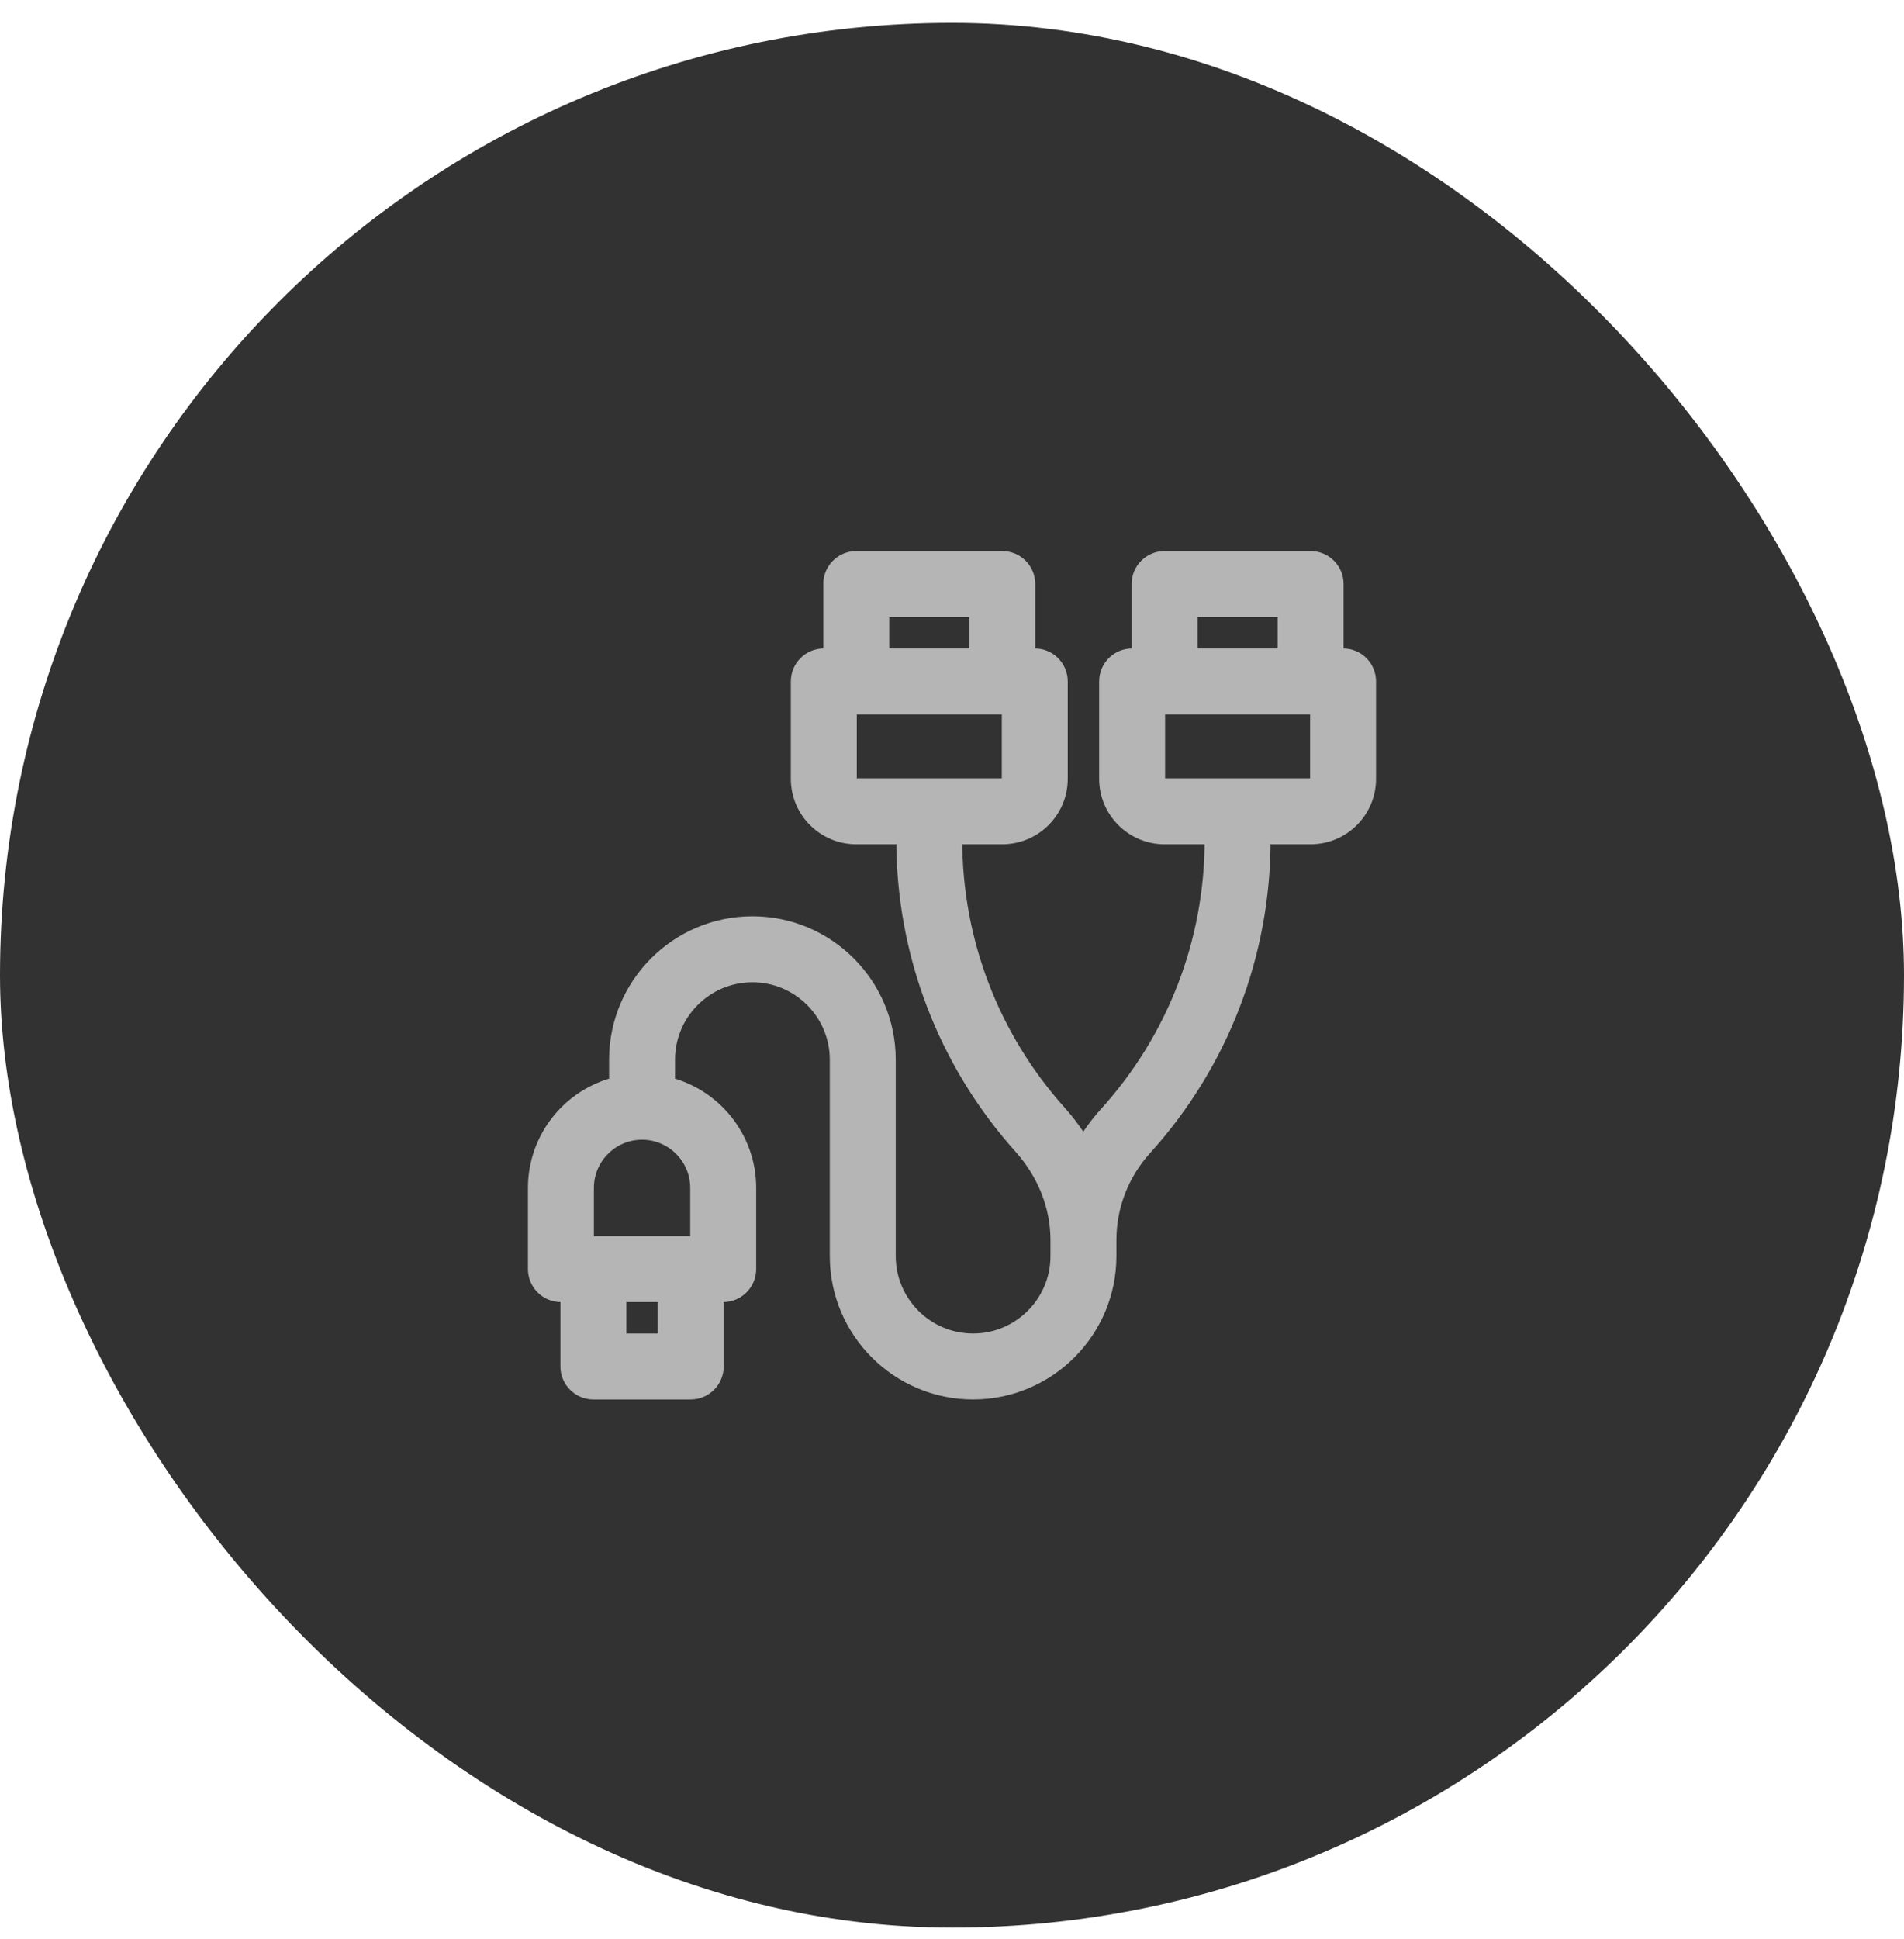
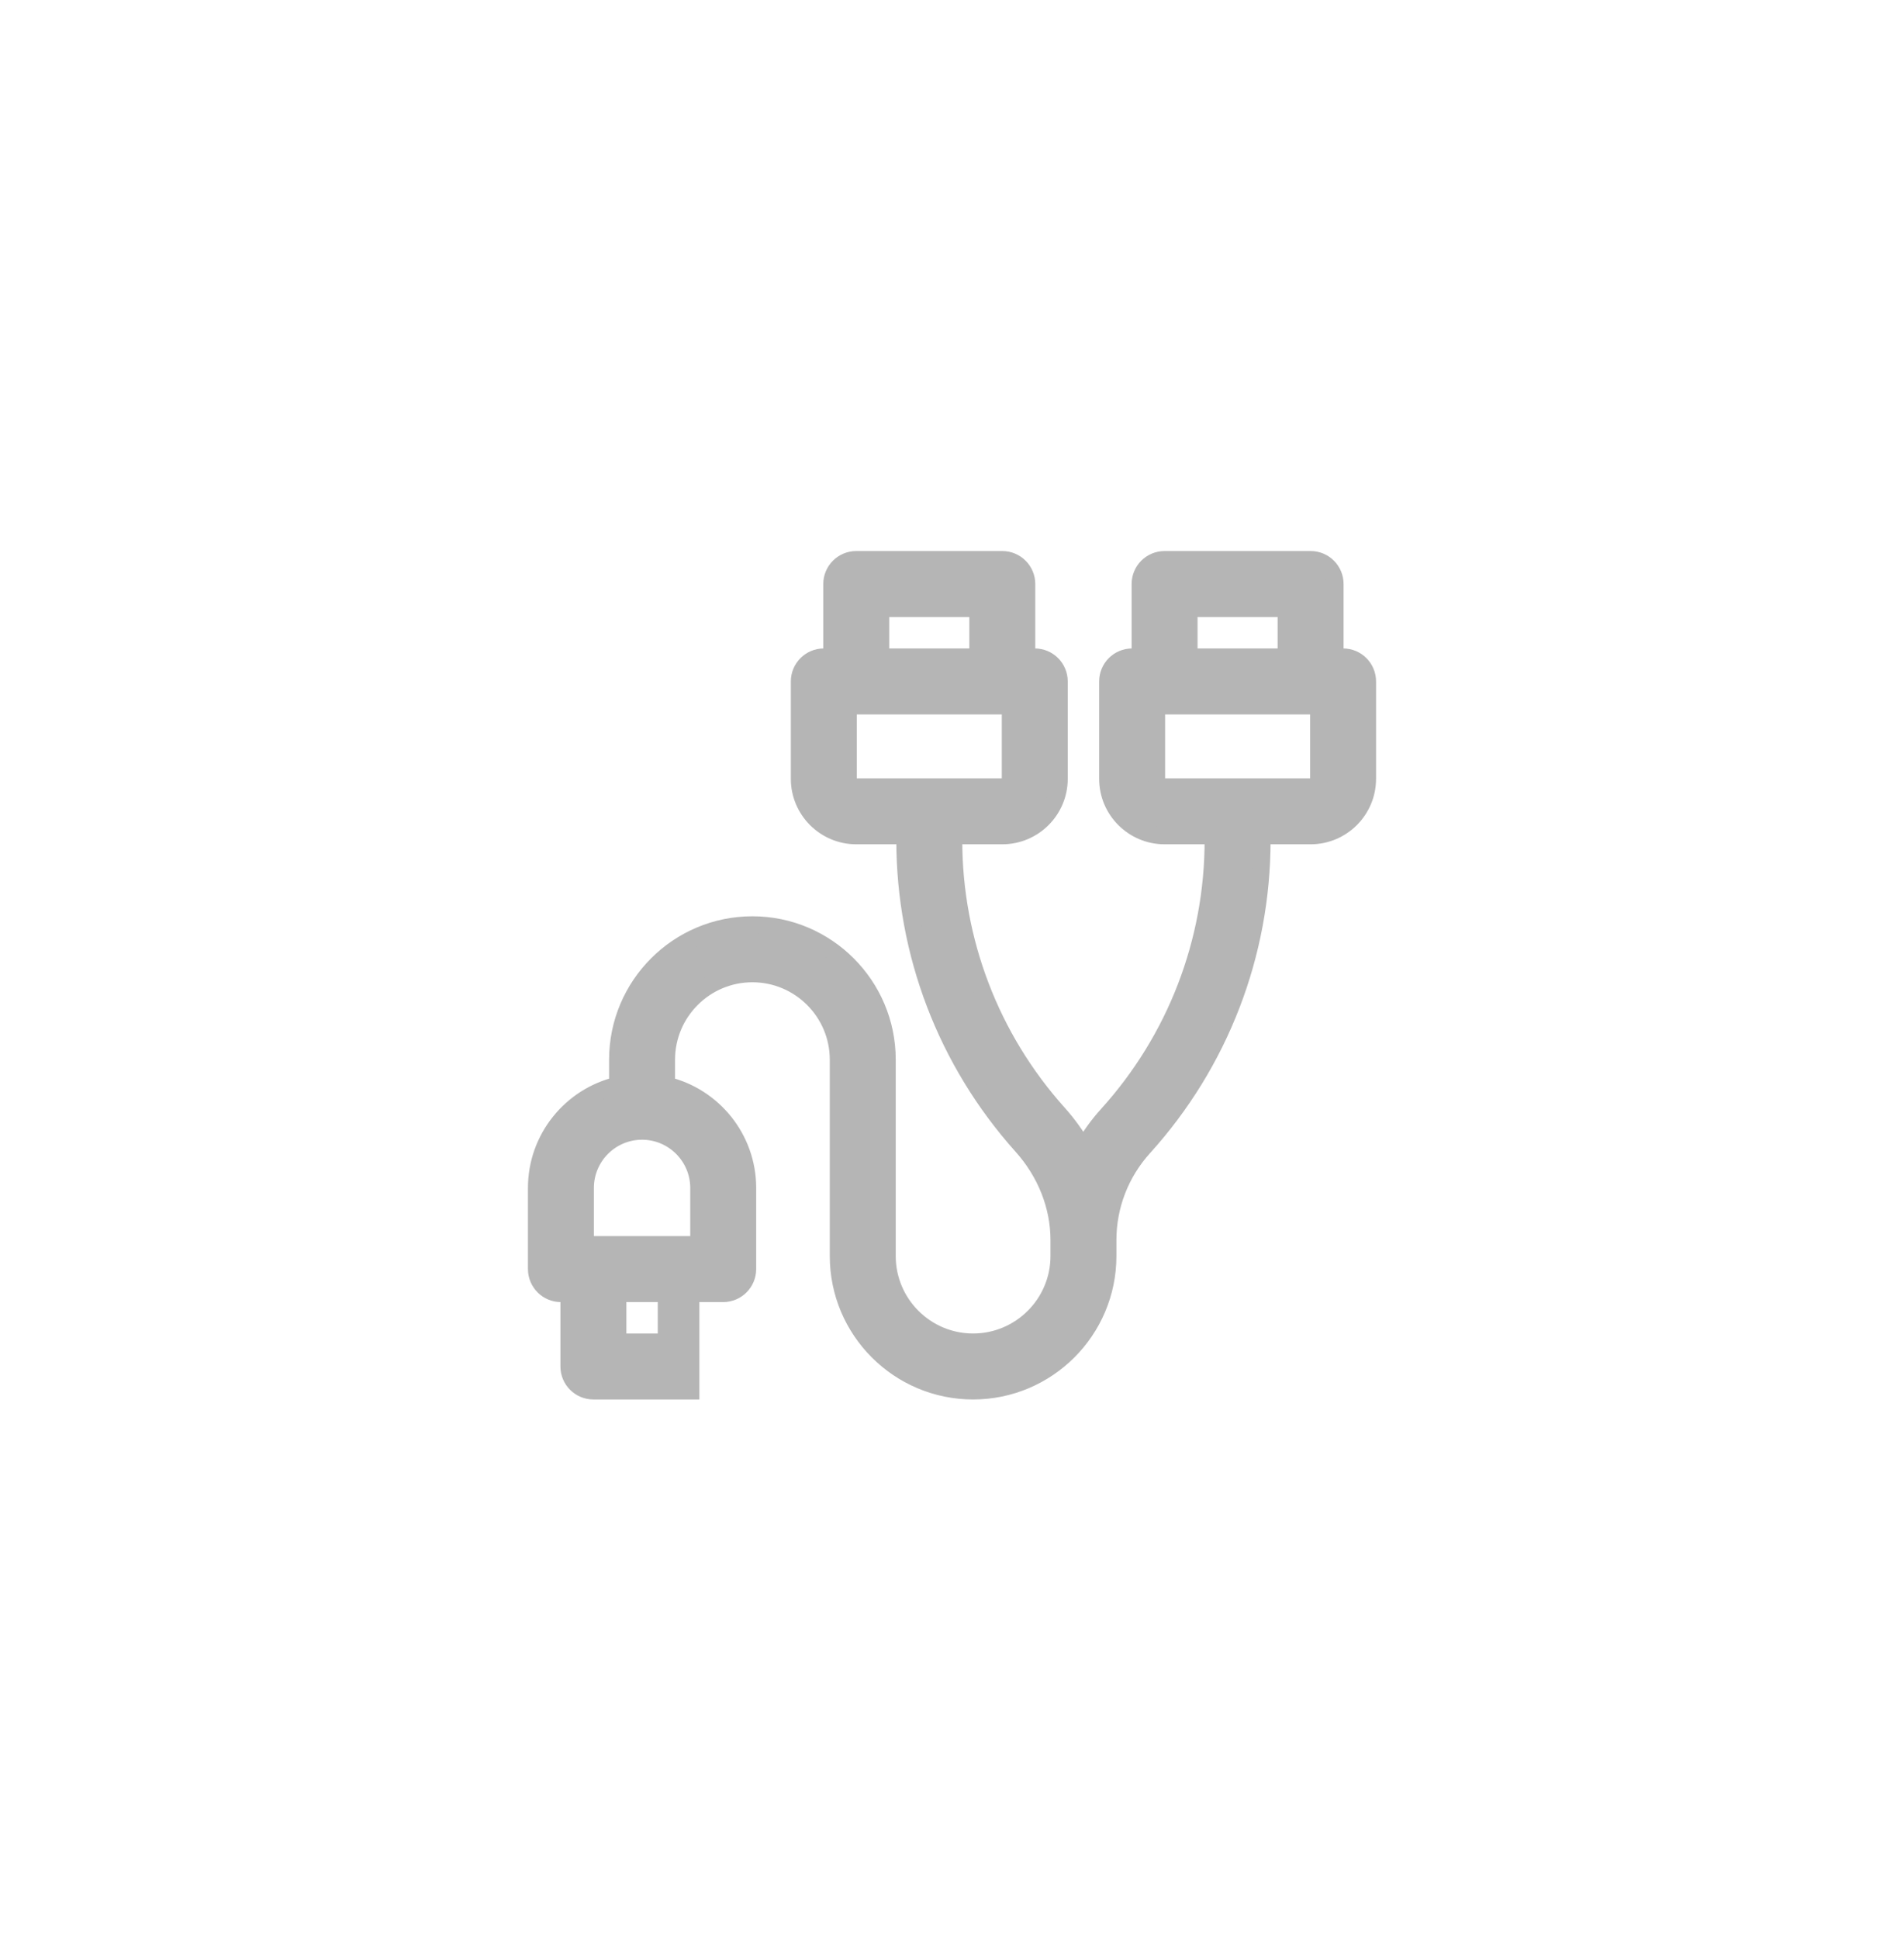
<svg xmlns="http://www.w3.org/2000/svg" width="55" height="56" viewBox="0 0 55 56" fill="none">
-   <rect y="0.661" width="55" height="55" rx="27.5" fill="#323232" />
-   <path d="M38.797 18.974H38.562V16.864C38.562 16.476 38.248 16.161 37.859 16.161H33.641C33.252 16.161 32.938 16.476 32.938 16.864V18.974H32.703C32.315 18.974 32 19.288 32 19.677V22.489C32 23.394 32.736 24.13 33.641 24.13H35.047V24.261C35.047 27.197 33.962 30.012 31.992 32.188C31.721 32.487 31.487 32.812 31.292 33.157C31.09 32.8 30.847 32.461 30.565 32.147C28.619 29.977 27.547 27.177 27.547 24.261V24.13H28.953C29.858 24.13 30.594 23.394 30.594 22.489V19.677C30.594 19.288 30.279 18.974 29.891 18.974H29.656V16.864C29.656 16.476 29.341 16.161 28.953 16.161H24.734C24.346 16.161 24.031 16.476 24.031 16.864V18.974H23.797C23.409 18.974 23.094 19.288 23.094 19.677V22.489C23.094 23.394 23.83 24.13 24.734 24.13H26.141V24.261C26.141 27.524 27.34 30.657 29.518 33.086C30.212 33.859 30.594 34.825 30.594 35.806V36.27C30.594 37.64 29.479 38.755 28.109 38.755C26.739 38.755 25.625 37.64 25.625 36.27V30.599C25.625 28.453 23.88 26.708 21.734 26.708C19.589 26.708 17.844 28.453 17.844 30.599V31.338C16.502 31.656 15.5 32.864 15.5 34.302V36.645C15.5 37.034 15.815 37.349 16.203 37.349H16.438V39.458C16.438 39.846 16.752 40.161 17.141 40.161H19.953C20.341 40.161 20.656 39.846 20.656 39.458V37.349H20.891C21.279 37.349 21.594 37.034 21.594 36.645V34.302C21.594 32.864 20.592 31.656 19.25 31.338V30.599C19.25 29.229 20.364 28.114 21.734 28.114C23.104 28.114 24.219 29.229 24.219 30.599V36.27C24.219 38.416 25.964 40.161 28.109 40.161C30.255 40.161 32 38.416 32 36.27V35.806C32 34.818 32.367 33.868 33.035 33.131C35.239 30.696 36.453 27.546 36.453 24.261V24.13H37.859C38.764 24.13 39.5 23.394 39.5 22.489V19.677C39.5 19.288 39.185 18.974 38.797 18.974ZM25.438 17.567H28.25V18.974H25.438V17.567ZM24.5 22.489V20.38H29.188V22.489C29.188 22.619 29.082 22.724 28.953 22.724H24.734C24.605 22.724 24.5 22.619 24.5 22.489ZM19.25 38.755H17.844V37.349H19.25V38.755ZM20.188 34.302V35.942H16.906V34.302C16.906 33.397 17.642 32.661 18.547 32.661C19.451 32.661 20.188 33.397 20.188 34.302ZM34.344 17.567H37.156V18.974H34.344V17.567ZM38.094 22.489C38.094 22.619 37.989 22.724 37.859 22.724H33.641C33.511 22.724 33.406 22.619 33.406 22.489V20.38H38.094V22.489Z" fill="#B5B5B5" stroke="#B5B5B5" stroke-width="0.499" />
+   <path d="M38.797 18.974H38.562V16.864C38.562 16.476 38.248 16.161 37.859 16.161H33.641C33.252 16.161 32.938 16.476 32.938 16.864V18.974H32.703C32.315 18.974 32 19.288 32 19.677V22.489C32 23.394 32.736 24.13 33.641 24.13H35.047V24.261C35.047 27.197 33.962 30.012 31.992 32.188C31.721 32.487 31.487 32.812 31.292 33.157C31.09 32.8 30.847 32.461 30.565 32.147C28.619 29.977 27.547 27.177 27.547 24.261V24.13H28.953C29.858 24.13 30.594 23.394 30.594 22.489V19.677C30.594 19.288 30.279 18.974 29.891 18.974H29.656V16.864C29.656 16.476 29.341 16.161 28.953 16.161H24.734C24.346 16.161 24.031 16.476 24.031 16.864V18.974H23.797C23.409 18.974 23.094 19.288 23.094 19.677V22.489C23.094 23.394 23.83 24.13 24.734 24.13H26.141V24.261C26.141 27.524 27.34 30.657 29.518 33.086C30.212 33.859 30.594 34.825 30.594 35.806V36.27C30.594 37.64 29.479 38.755 28.109 38.755C26.739 38.755 25.625 37.64 25.625 36.27V30.599C25.625 28.453 23.88 26.708 21.734 26.708C19.589 26.708 17.844 28.453 17.844 30.599V31.338C16.502 31.656 15.5 32.864 15.5 34.302V36.645C15.5 37.034 15.815 37.349 16.203 37.349H16.438V39.458C16.438 39.846 16.752 40.161 17.141 40.161H19.953V37.349H20.891C21.279 37.349 21.594 37.034 21.594 36.645V34.302C21.594 32.864 20.592 31.656 19.25 31.338V30.599C19.25 29.229 20.364 28.114 21.734 28.114C23.104 28.114 24.219 29.229 24.219 30.599V36.27C24.219 38.416 25.964 40.161 28.109 40.161C30.255 40.161 32 38.416 32 36.27V35.806C32 34.818 32.367 33.868 33.035 33.131C35.239 30.696 36.453 27.546 36.453 24.261V24.13H37.859C38.764 24.13 39.5 23.394 39.5 22.489V19.677C39.5 19.288 39.185 18.974 38.797 18.974ZM25.438 17.567H28.25V18.974H25.438V17.567ZM24.5 22.489V20.38H29.188V22.489C29.188 22.619 29.082 22.724 28.953 22.724H24.734C24.605 22.724 24.5 22.619 24.5 22.489ZM19.25 38.755H17.844V37.349H19.25V38.755ZM20.188 34.302V35.942H16.906V34.302C16.906 33.397 17.642 32.661 18.547 32.661C19.451 32.661 20.188 33.397 20.188 34.302ZM34.344 17.567H37.156V18.974H34.344V17.567ZM38.094 22.489C38.094 22.619 37.989 22.724 37.859 22.724H33.641C33.511 22.724 33.406 22.619 33.406 22.489V20.38H38.094V22.489Z" fill="#B5B5B5" stroke="#B5B5B5" stroke-width="0.499" />
</svg>